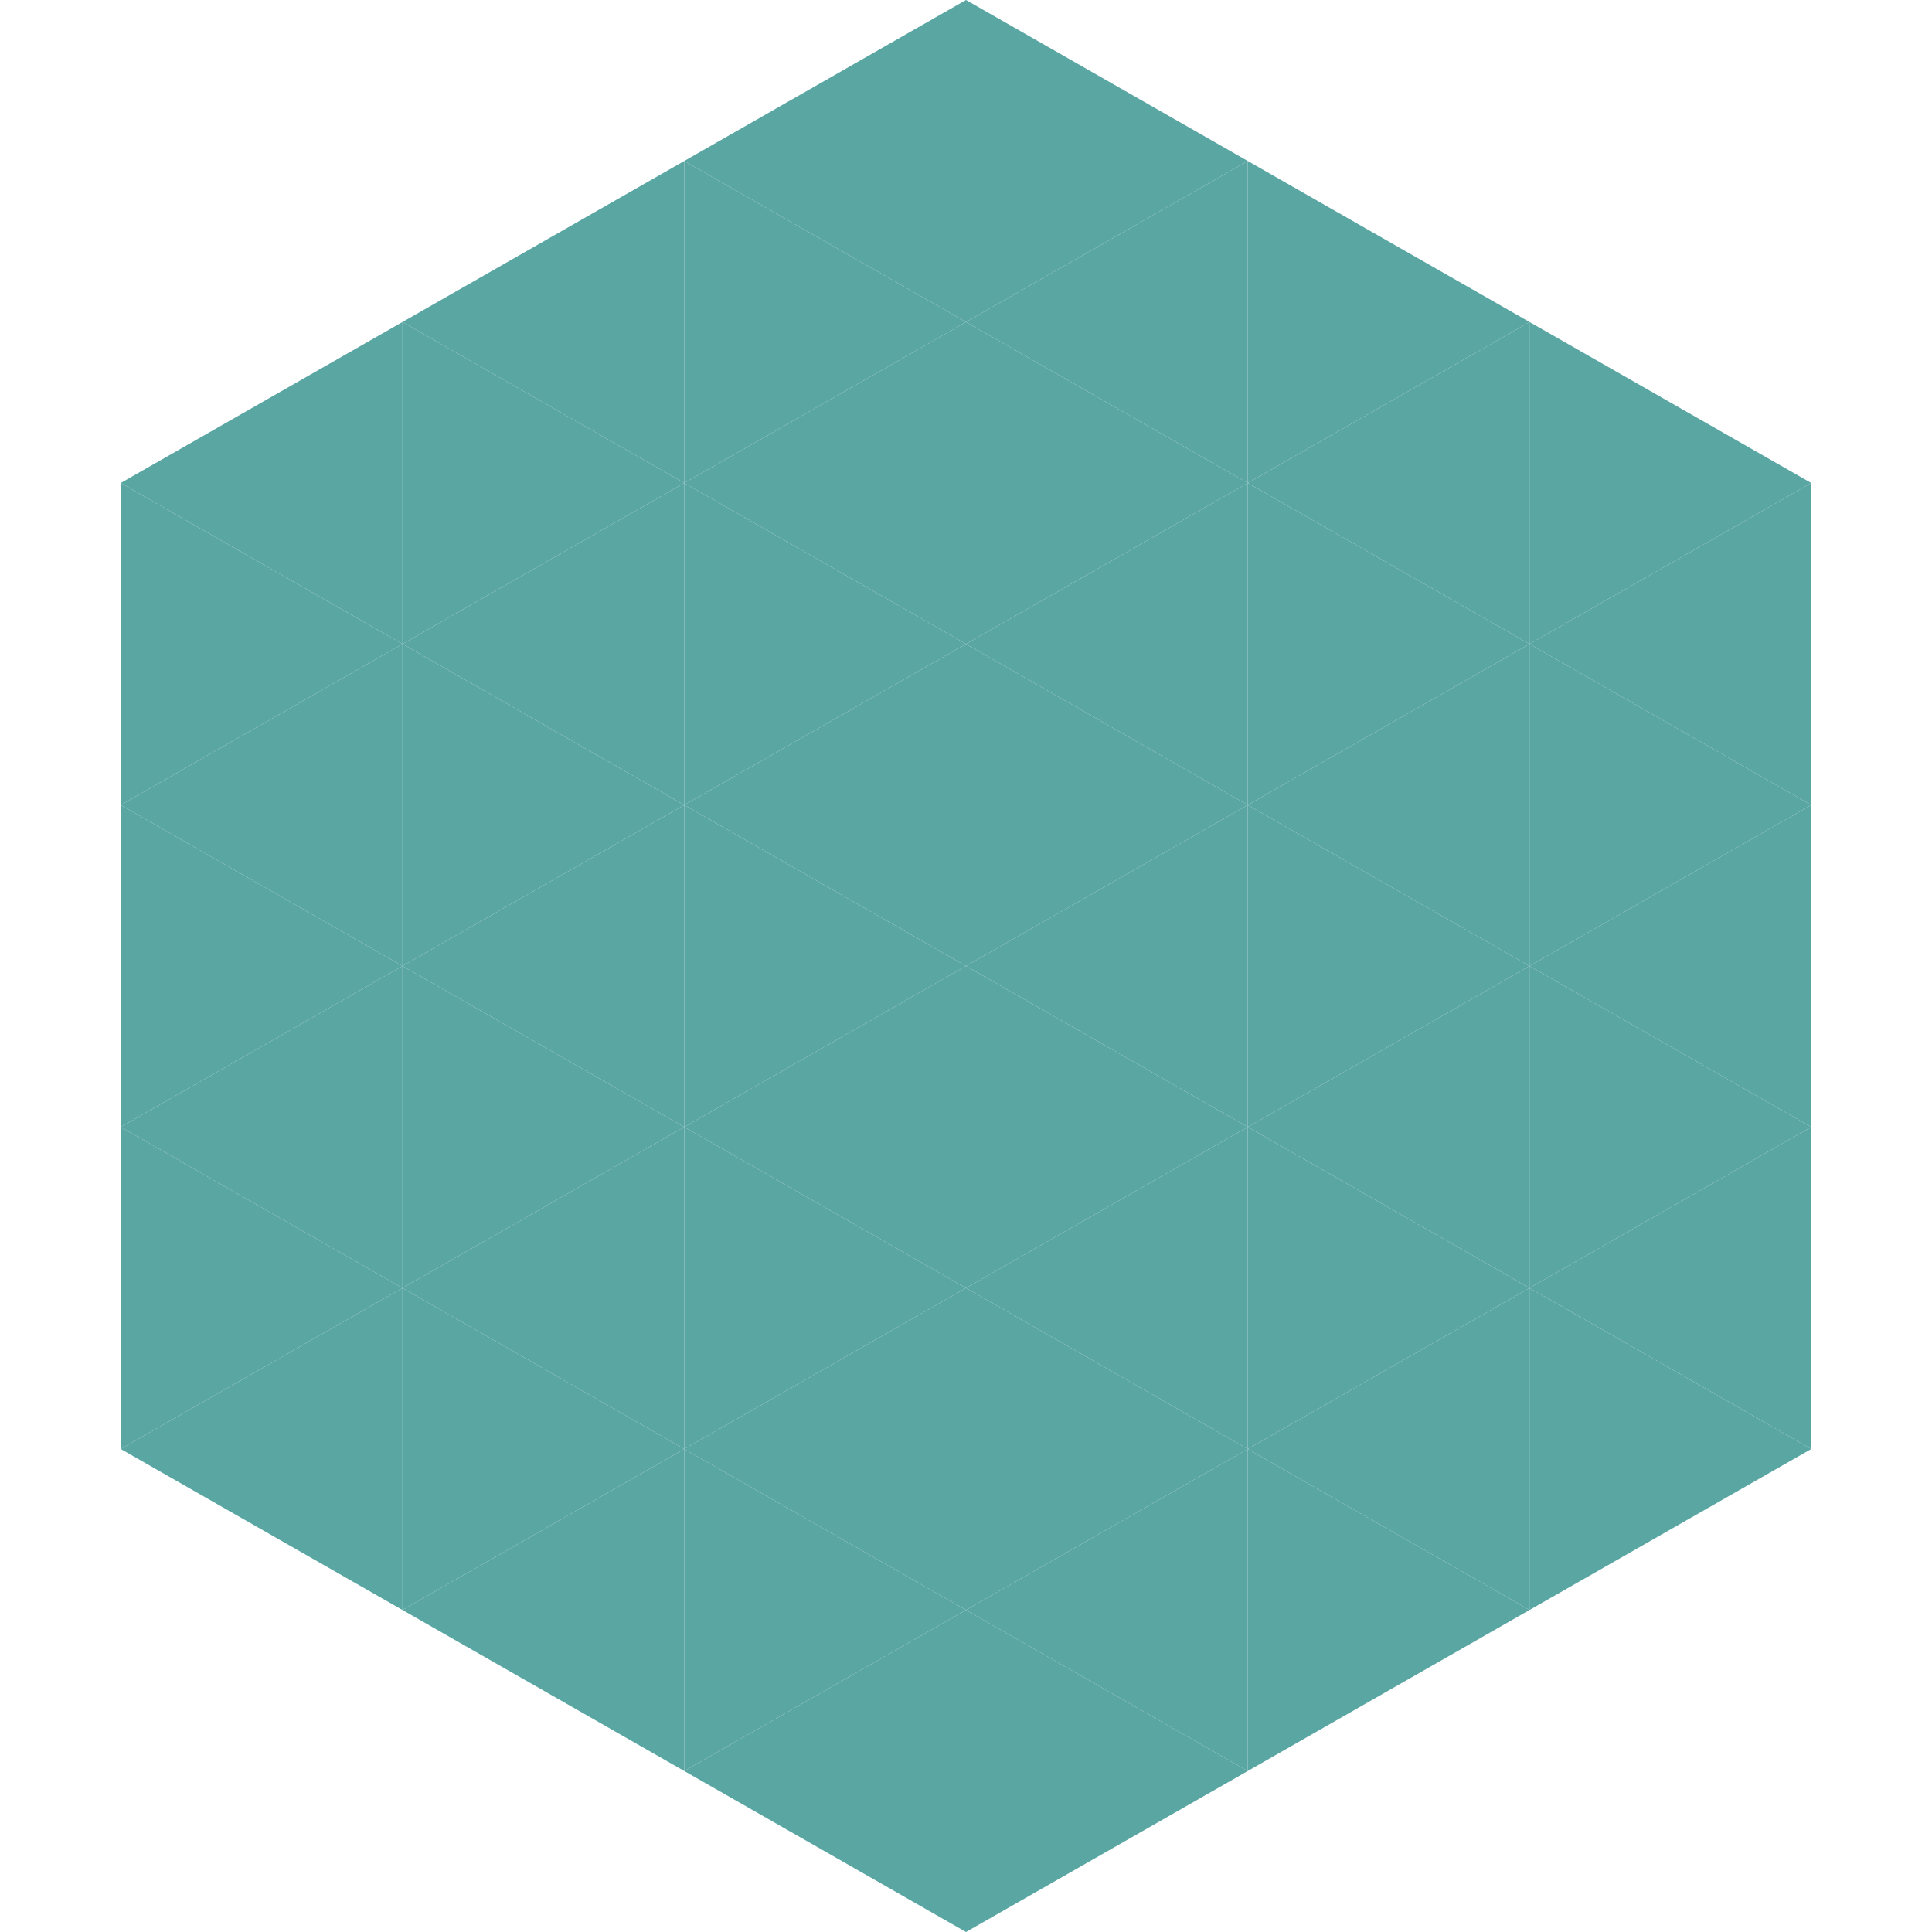
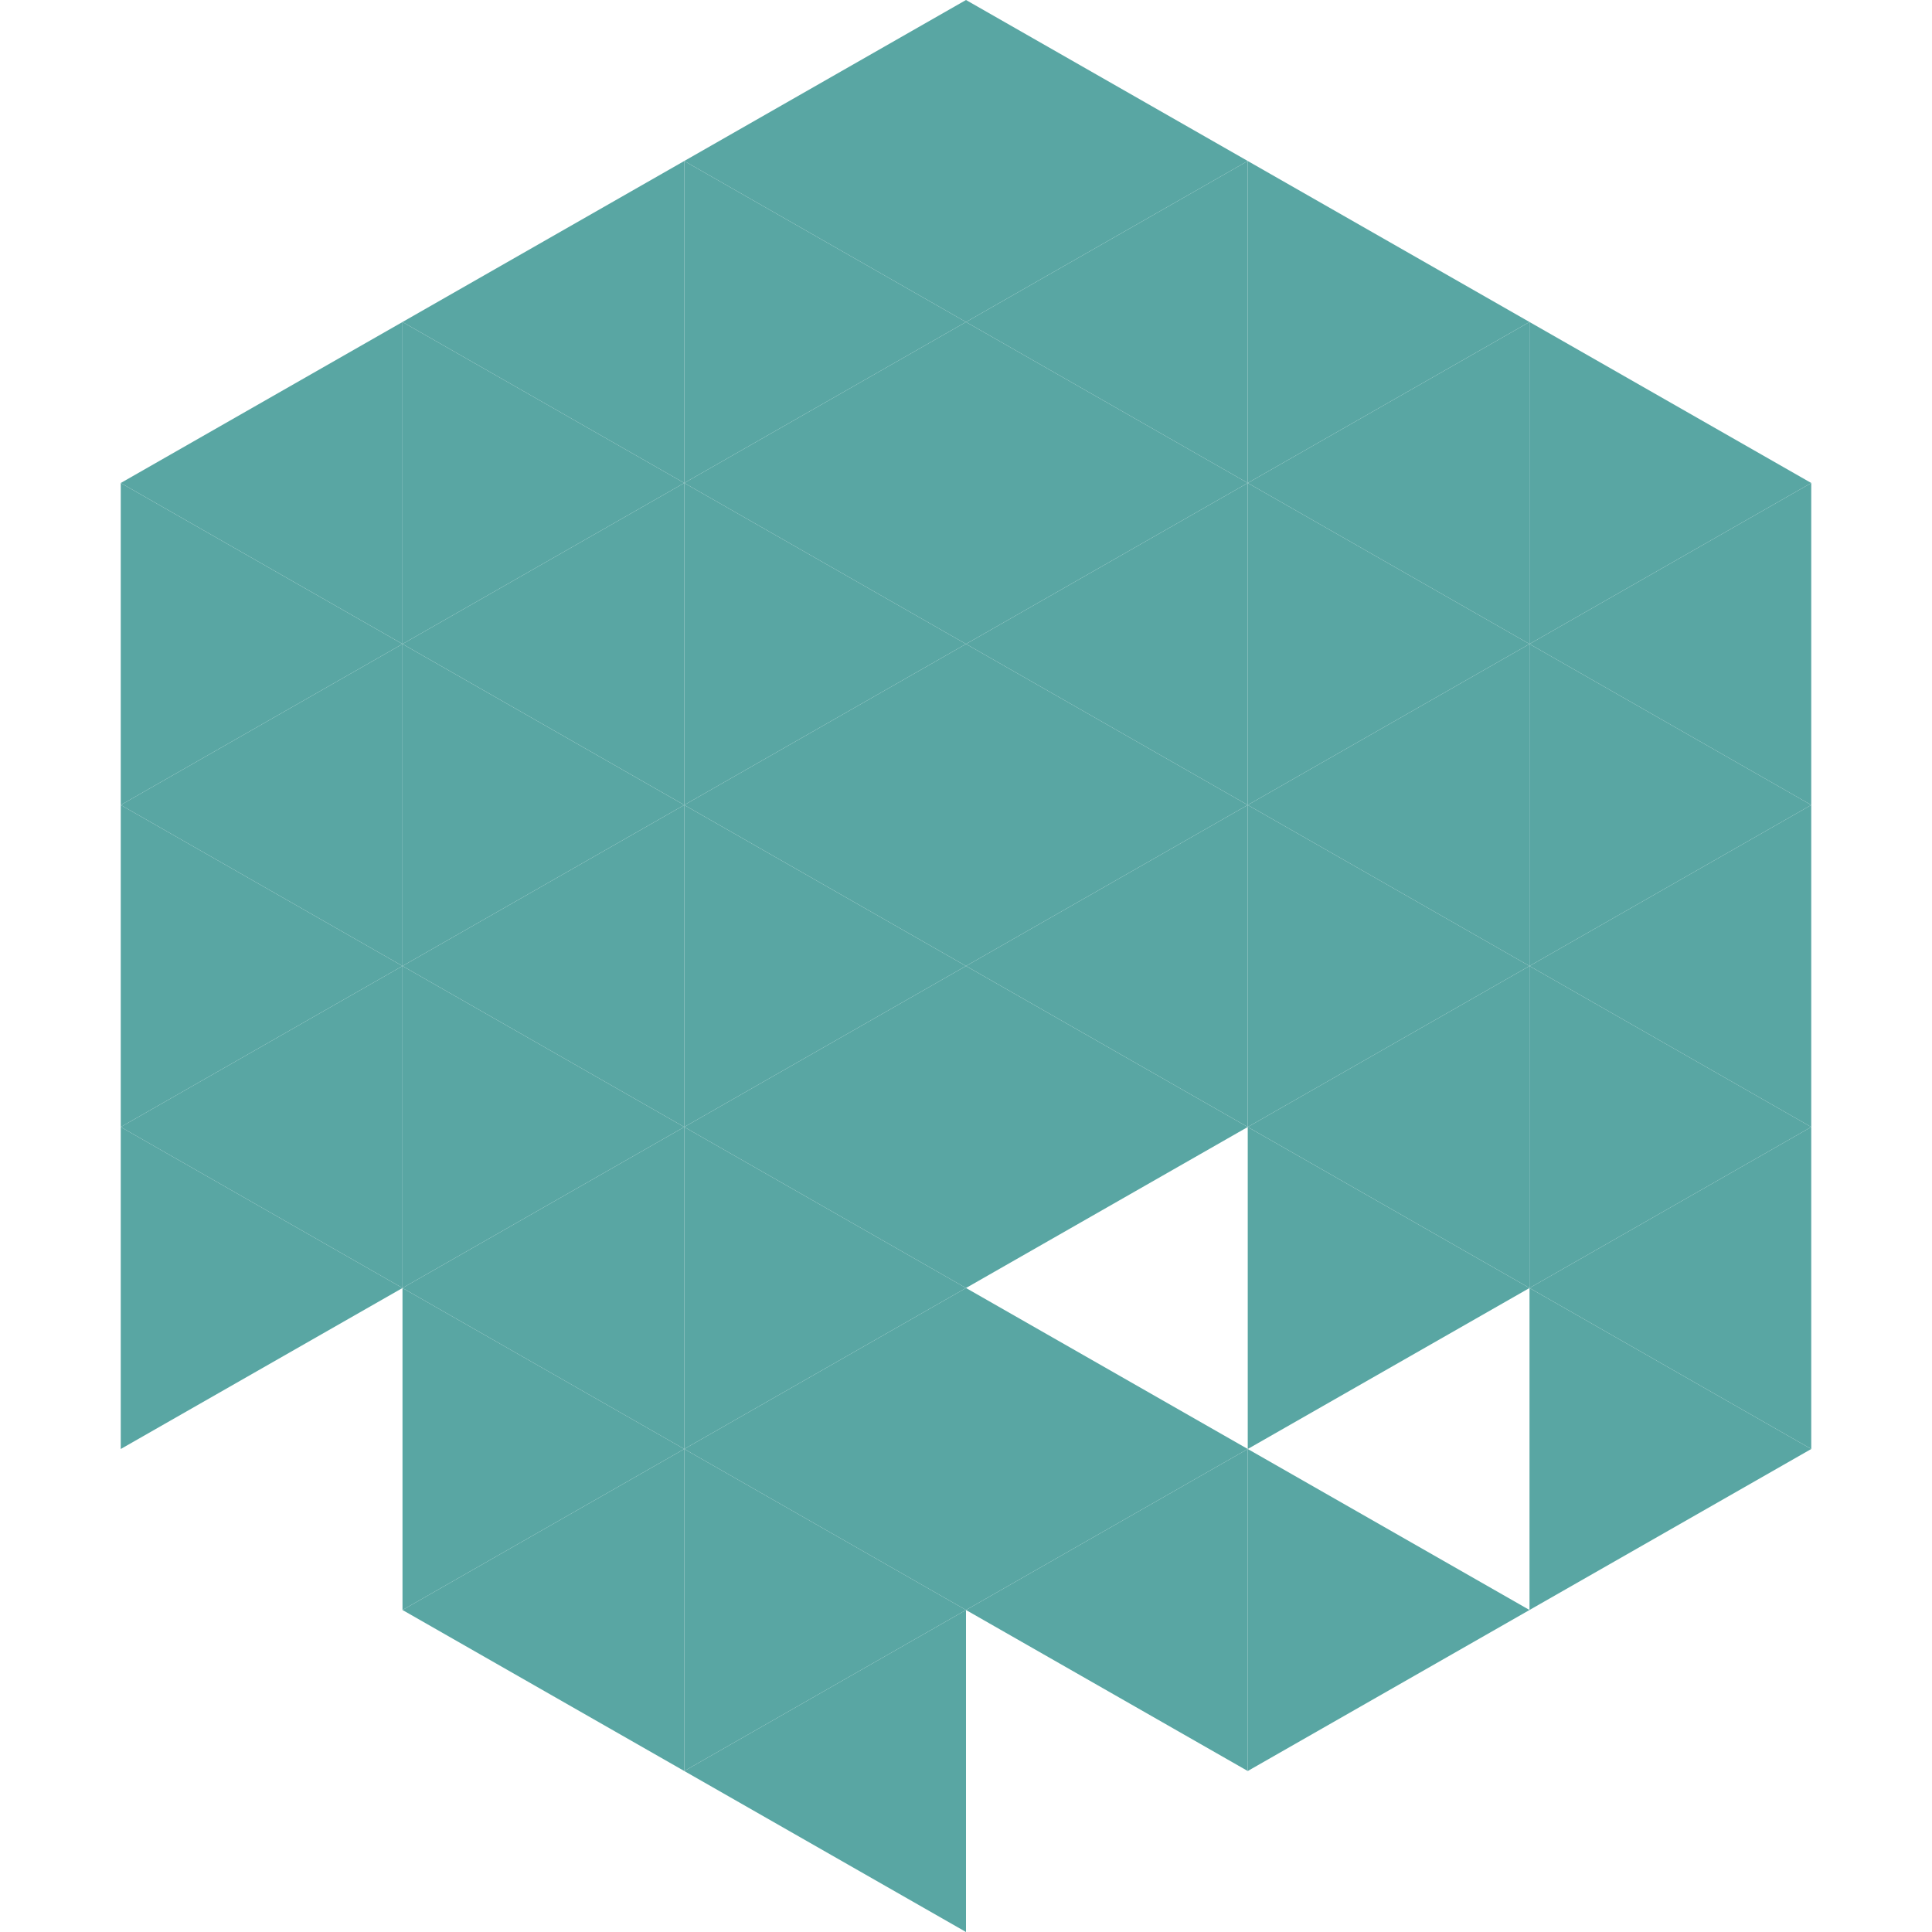
<svg xmlns="http://www.w3.org/2000/svg" width="240" height="240">
  <polygon points="50,40 15,60 50,80" style="fill:rgb(89,166,163)" />
  <polygon points="190,40 225,60 190,80" style="fill:rgb(89,166,163)" />
  <polygon points="15,60 50,80 15,100" style="fill:rgb(89,166,163)" />
  <polygon points="225,60 190,80 225,100" style="fill:rgb(89,166,163)" />
  <polygon points="50,80 15,100 50,120" style="fill:rgb(89,166,163)" />
  <polygon points="190,80 225,100 190,120" style="fill:rgb(89,166,163)" />
  <polygon points="15,100 50,120 15,140" style="fill:rgb(89,166,163)" />
  <polygon points="225,100 190,120 225,140" style="fill:rgb(89,166,163)" />
  <polygon points="50,120 15,140 50,160" style="fill:rgb(89,166,163)" />
  <polygon points="190,120 225,140 190,160" style="fill:rgb(89,166,163)" />
  <polygon points="15,140 50,160 15,180" style="fill:rgb(89,166,163)" />
  <polygon points="225,140 190,160 225,180" style="fill:rgb(89,166,163)" />
-   <polygon points="50,160 15,180 50,200" style="fill:rgb(89,166,163)" />
  <polygon points="190,160 225,180 190,200" style="fill:rgb(89,166,163)" />
  <polygon points="15,180 50,200 15,220" style="fill:rgb(255,255,255); fill-opacity:0" />
-   <polygon points="225,180 190,200 225,220" style="fill:rgb(255,255,255); fill-opacity:0" />
  <polygon points="50,0 85,20 50,40" style="fill:rgb(255,255,255); fill-opacity:0" />
  <polygon points="190,0 155,20 190,40" style="fill:rgb(255,255,255); fill-opacity:0" />
  <polygon points="85,20 50,40 85,60" style="fill:rgb(89,166,163)" />
  <polygon points="155,20 190,40 155,60" style="fill:rgb(89,166,163)" />
  <polygon points="50,40 85,60 50,80" style="fill:rgb(89,166,163)" />
  <polygon points="190,40 155,60 190,80" style="fill:rgb(89,166,163)" />
  <polygon points="85,60 50,80 85,100" style="fill:rgb(89,166,163)" />
  <polygon points="155,60 190,80 155,100" style="fill:rgb(89,166,163)" />
  <polygon points="50,80 85,100 50,120" style="fill:rgb(89,166,163)" />
  <polygon points="190,80 155,100 190,120" style="fill:rgb(89,166,163)" />
  <polygon points="85,100 50,120 85,140" style="fill:rgb(89,166,163)" />
  <polygon points="155,100 190,120 155,140" style="fill:rgb(89,166,163)" />
  <polygon points="50,120 85,140 50,160" style="fill:rgb(89,166,163)" />
  <polygon points="190,120 155,140 190,160" style="fill:rgb(89,166,163)" />
  <polygon points="85,140 50,160 85,180" style="fill:rgb(89,166,163)" />
  <polygon points="155,140 190,160 155,180" style="fill:rgb(89,166,163)" />
  <polygon points="50,160 85,180 50,200" style="fill:rgb(89,166,163)" />
-   <polygon points="190,160 155,180 190,200" style="fill:rgb(89,166,163)" />
  <polygon points="85,180 50,200 85,220" style="fill:rgb(89,166,163)" />
  <polygon points="155,180 190,200 155,220" style="fill:rgb(89,166,163)" />
  <polygon points="120,0 85,20 120,40" style="fill:rgb(89,166,163)" />
  <polygon points="120,0 155,20 120,40" style="fill:rgb(89,166,163)" />
  <polygon points="85,20 120,40 85,60" style="fill:rgb(89,166,163)" />
  <polygon points="155,20 120,40 155,60" style="fill:rgb(89,166,163)" />
  <polygon points="120,40 85,60 120,80" style="fill:rgb(89,166,163)" />
  <polygon points="120,40 155,60 120,80" style="fill:rgb(89,166,163)" />
  <polygon points="85,60 120,80 85,100" style="fill:rgb(89,166,163)" />
  <polygon points="155,60 120,80 155,100" style="fill:rgb(89,166,163)" />
  <polygon points="120,80 85,100 120,120" style="fill:rgb(89,166,163)" />
  <polygon points="120,80 155,100 120,120" style="fill:rgb(89,166,163)" />
  <polygon points="85,100 120,120 85,140" style="fill:rgb(89,166,163)" />
  <polygon points="155,100 120,120 155,140" style="fill:rgb(89,166,163)" />
  <polygon points="120,120 85,140 120,160" style="fill:rgb(89,166,163)" />
  <polygon points="120,120 155,140 120,160" style="fill:rgb(89,166,163)" />
  <polygon points="85,140 120,160 85,180" style="fill:rgb(89,166,163)" />
-   <polygon points="155,140 120,160 155,180" style="fill:rgb(89,166,163)" />
  <polygon points="120,160 85,180 120,200" style="fill:rgb(89,166,163)" />
  <polygon points="120,160 155,180 120,200" style="fill:rgb(89,166,163)" />
  <polygon points="85,180 120,200 85,220" style="fill:rgb(89,166,163)" />
  <polygon points="155,180 120,200 155,220" style="fill:rgb(89,166,163)" />
  <polygon points="120,200 85,220 120,240" style="fill:rgb(89,166,163)" />
-   <polygon points="120,200 155,220 120,240" style="fill:rgb(89,166,163)" />
  <polygon points="85,220 120,240 85,260" style="fill:rgb(255,255,255); fill-opacity:0" />
  <polygon points="155,220 120,240 155,260" style="fill:rgb(255,255,255); fill-opacity:0" />
</svg>